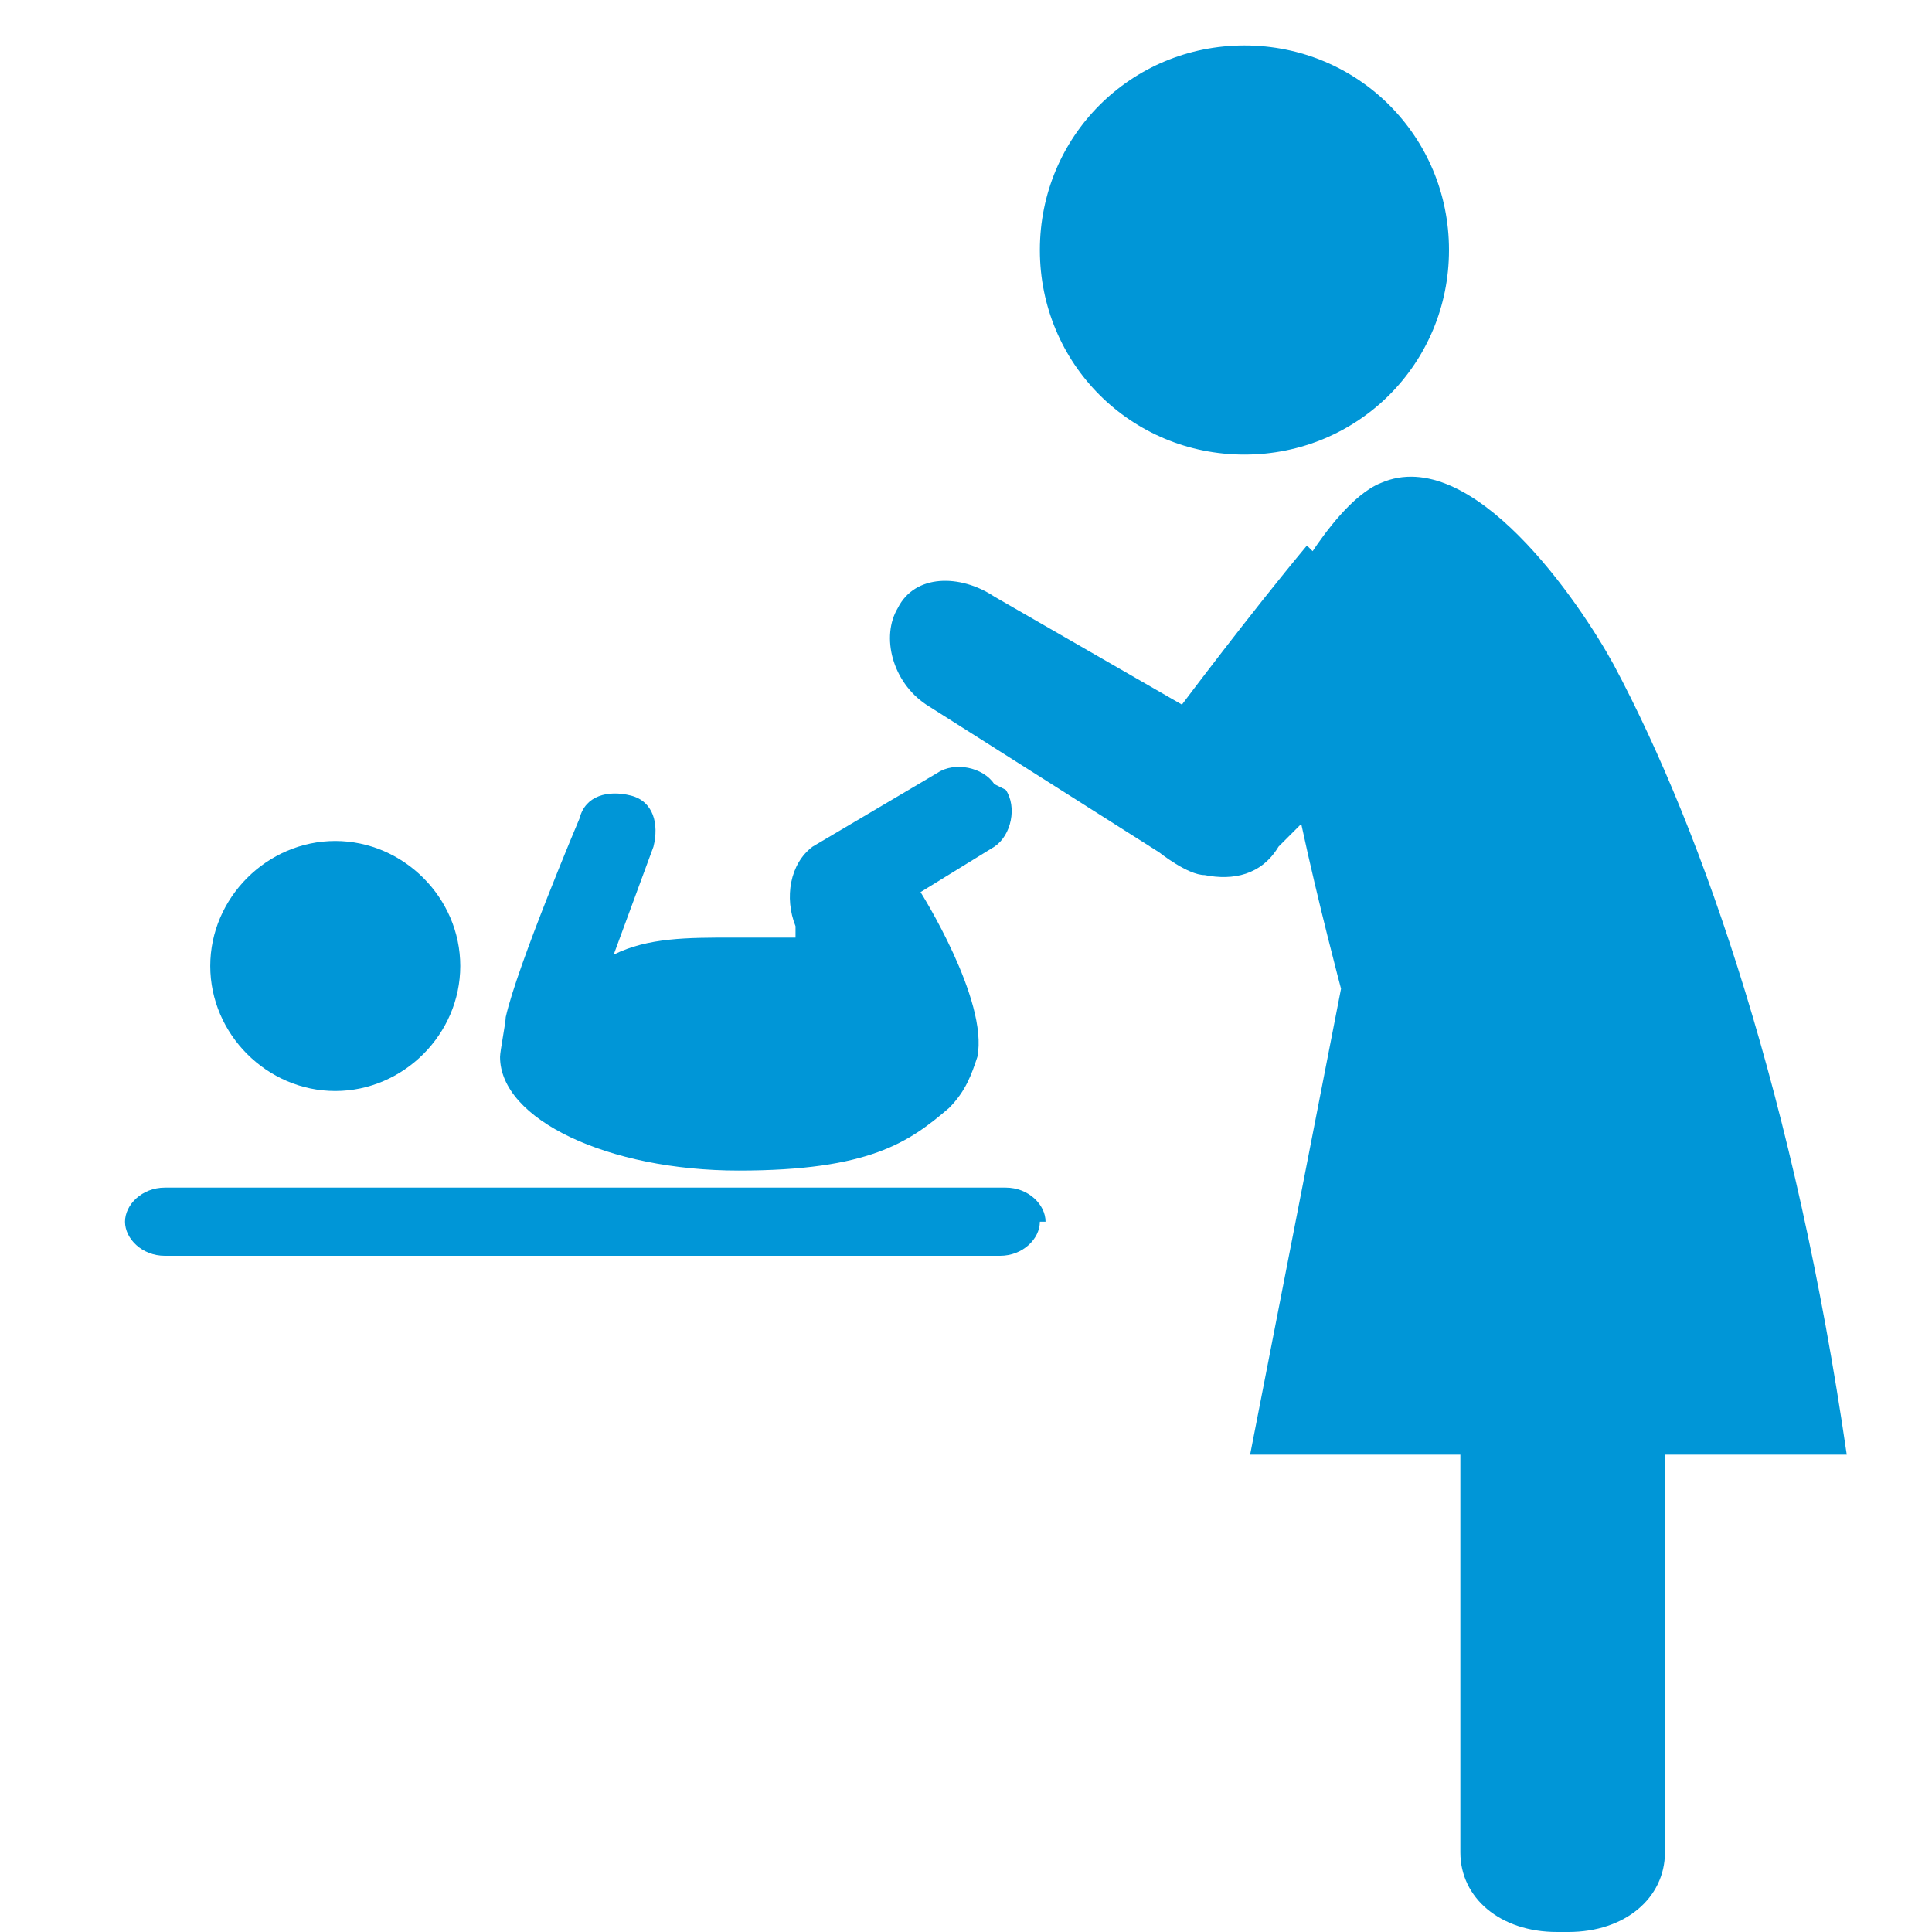
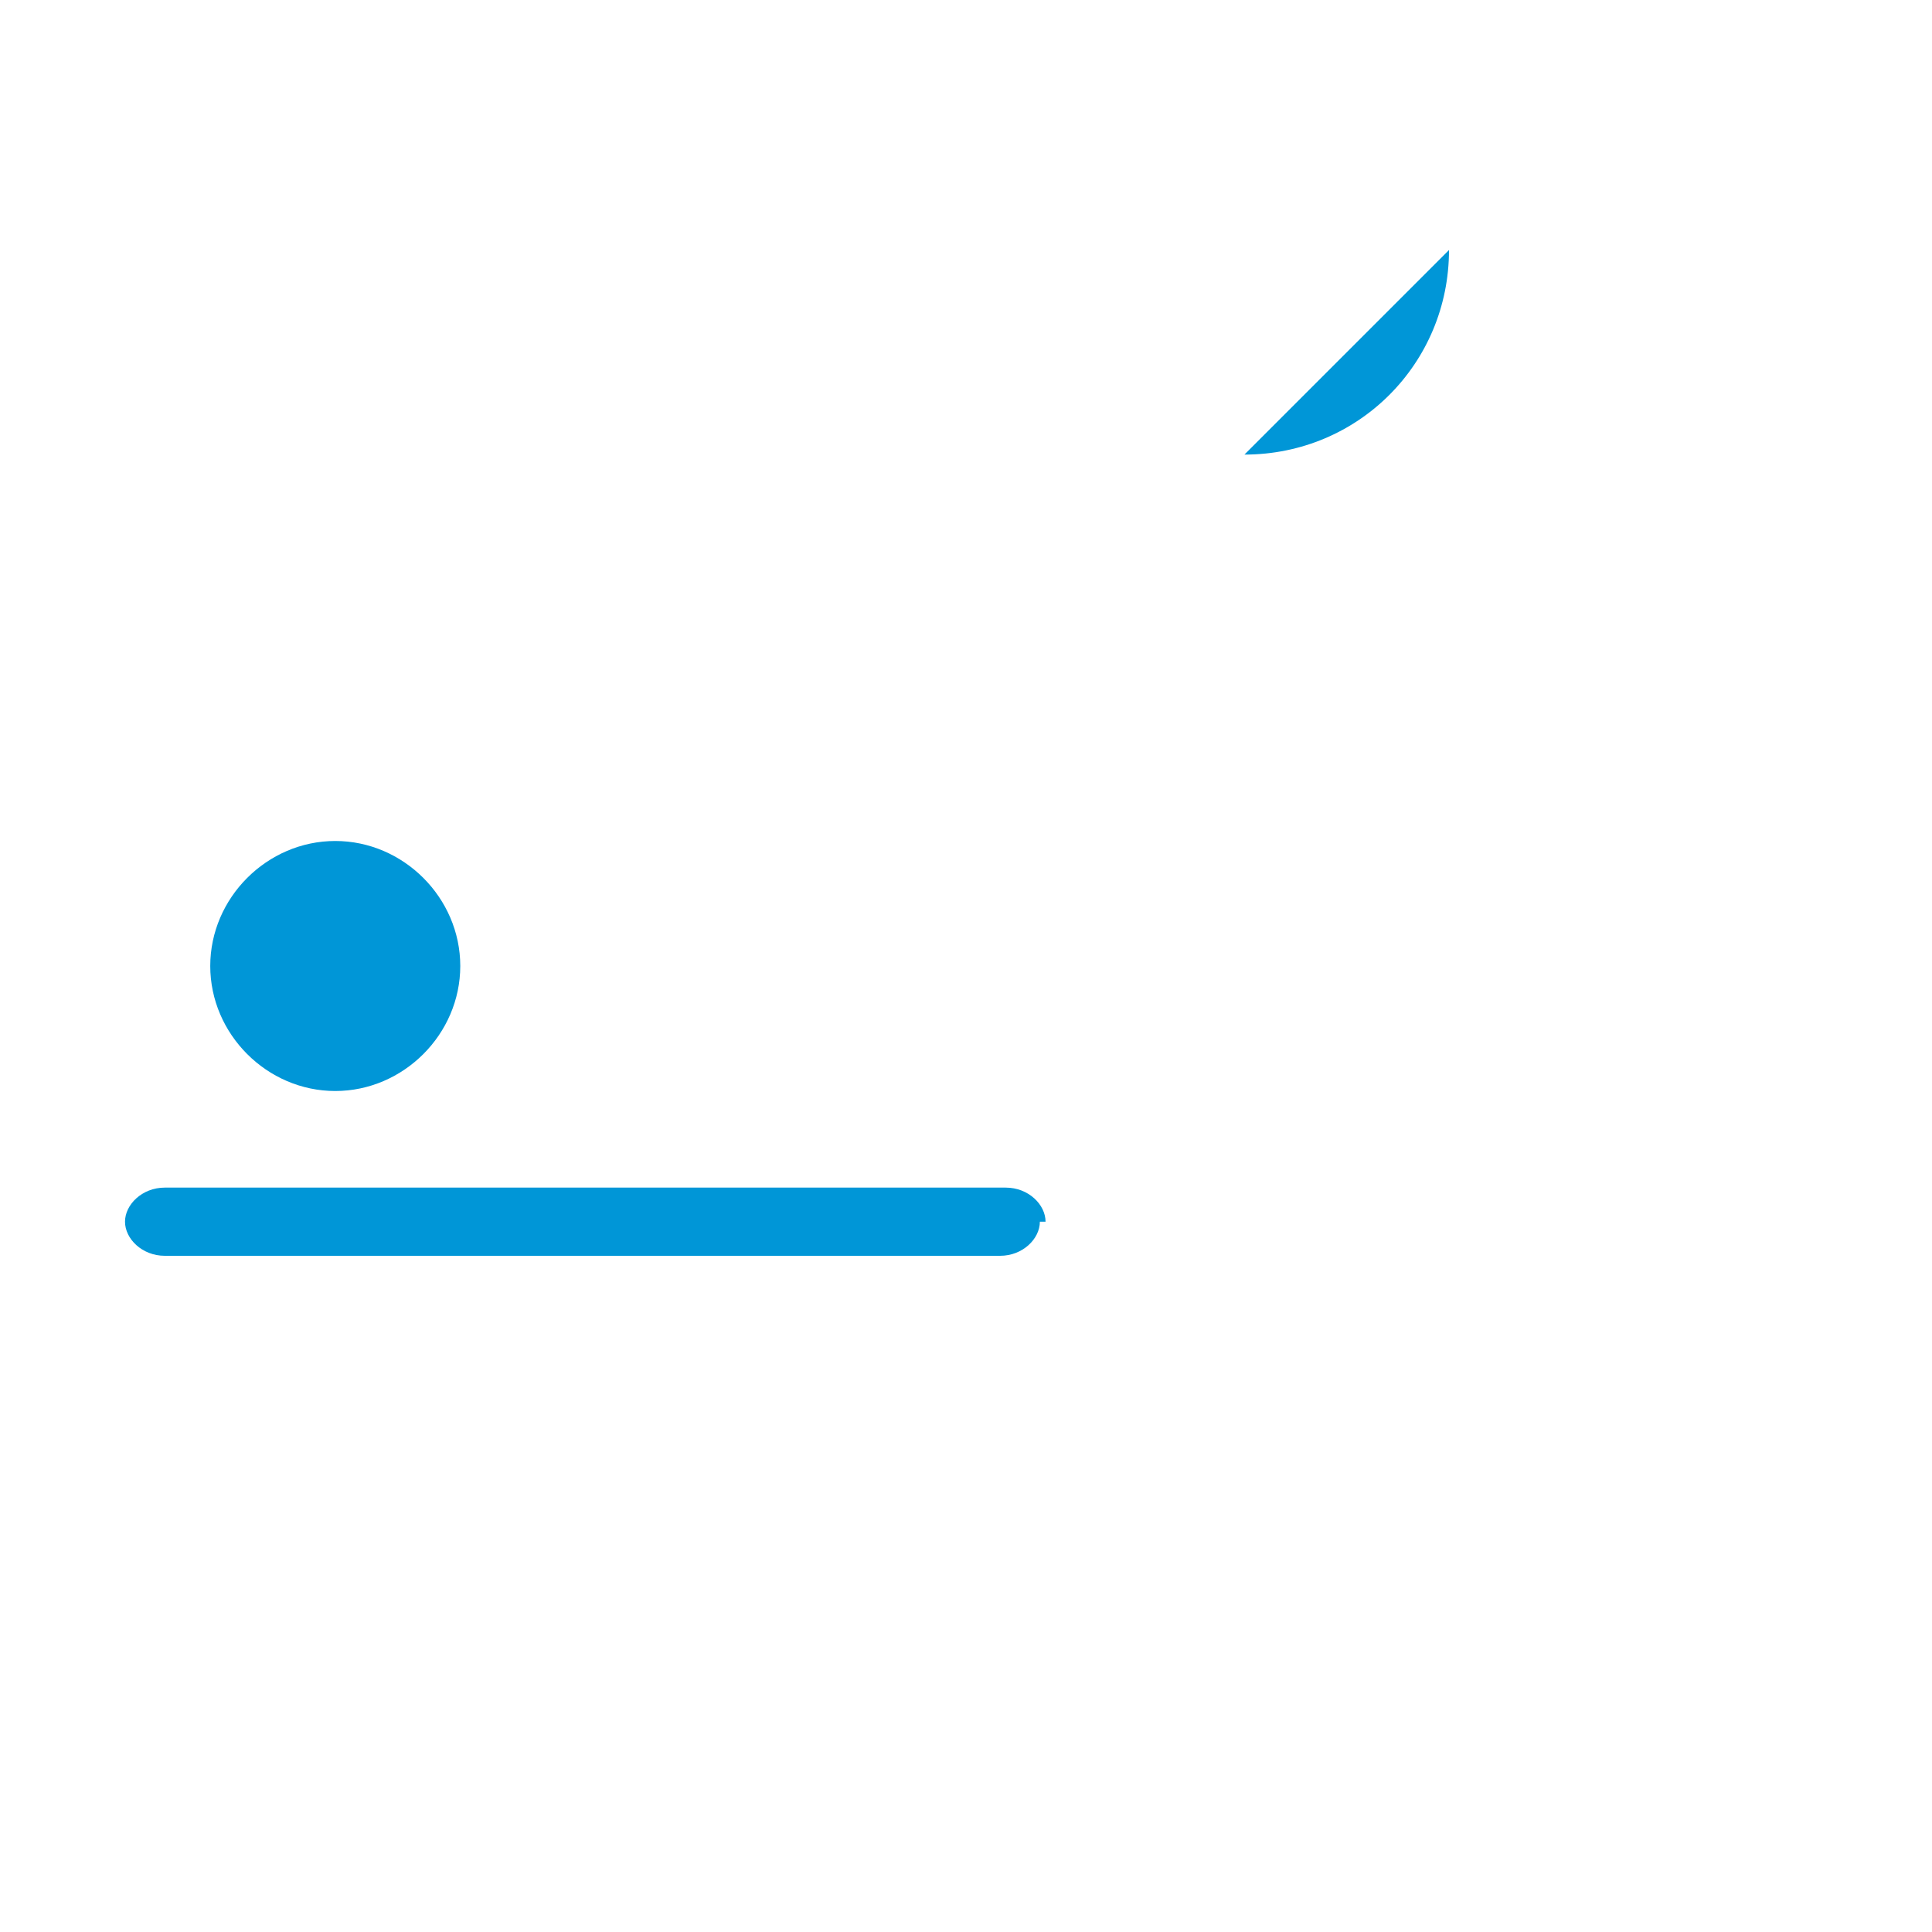
<svg xmlns="http://www.w3.org/2000/svg" version="1.1" viewBox="0 0 34 34">
  <defs>
    <style>
      .cls-1 {
        fill: #0096d7;
      }
    </style>
  </defs>
  <g>
    <g id="Layer_1">
      <g>
        <path class="cls-1" d="M18.3,21.5c0,.3-.3.6-.7.6H2.9c-.4,0-.7-.3-.7-.6s.3-.6.7-.6h14.8c.4,0,.7.3.7.6" />
        <path class="cls-1" d="M5.9,19.2c1.2,0,2.2-1,2.2-2.2s-1-2.2-2.2-2.2-2.2,1-2.2,2.2,1,2.2,2.2,2.2" />
-         <path class="cls-1" d="M17.5,13.8c-.2-.3-.7-.4-1-.2,0,0-2.2,1.3-2.2,1.3-.4.3-.5.9-.3,1.4v.2c-.3,0-.7,0-1.1,0-.8,0-1.5,0-2.1.3l.7-1.9c.1-.4,0-.8-.4-.9-.4-.1-.8,0-.9.4,0,0-1.1,2.6-1.3,3.5,0,.1-.1.6-.1.7,0,1.1,1.9,2,4.2,2s3-.5,3.7-1.1c.3-.3.4-.6.5-.9.2-1-1-2.9-1-2.9l1.3-.8c.3-.2.4-.7.2-1" />
-         <path class="cls-1" d="M21.9,8c2,0,3.6-1.6,3.6-3.6s-1.6-3.6-3.6-3.6-3.6,1.6-3.6,3.6,1.6,3.6,3.6,3.6" />
-         <path class="cls-1" d="M23,9.6c-1,1.2-2.2,2.8-2.2,2.8l-3.3-1.9c-.6-.4-1.4-.4-1.7.2-.3.5-.1,1.3.5,1.7l4.1,2.6s.5.4.8.4c.5.1,1,0,1.3-.5,0,0,0,0,0,0l.4-.4c.3,1.4.7,2.9.7,2.9l-1.6,8.2h3.7v7c0,.8.7,1.4,1.7,1.4h.2c1,0,1.7-.6,1.7-1.4v-7s1.3,0,3.2,0c-.9-6.2-2.5-10.9-4.1-13.9-.6-1.1-2.5-3.9-4.1-3.2-.5.2-1,.9-1.2,1.2" />
+         <path class="cls-1" d="M21.9,8c2,0,3.6-1.6,3.6-3.6" />
      </g>
    </g>
  </g>
</svg>